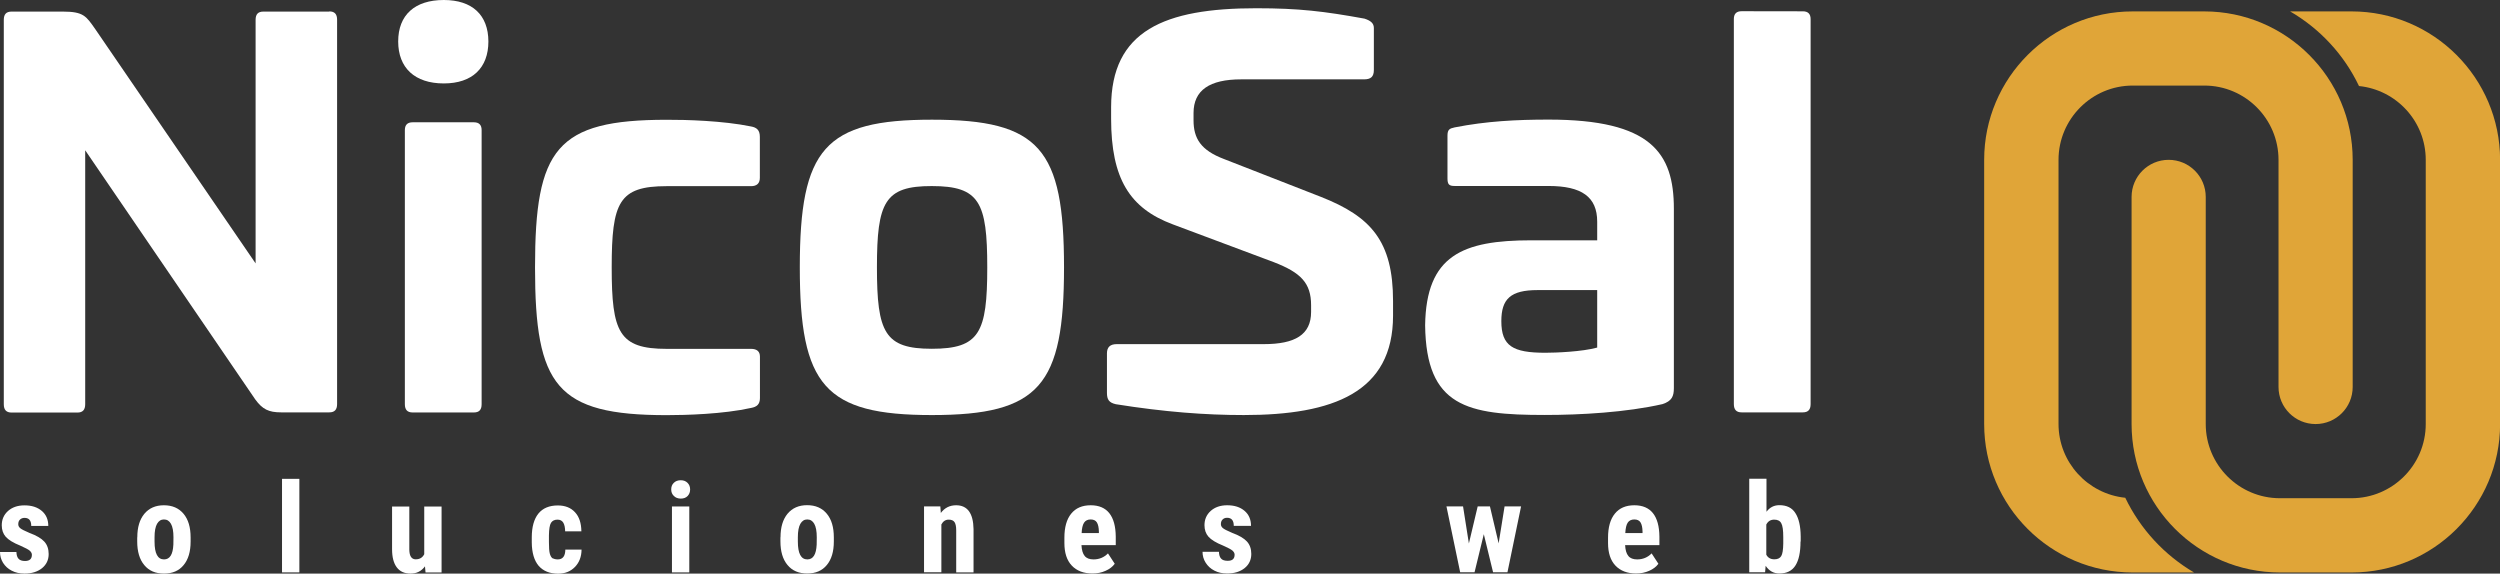
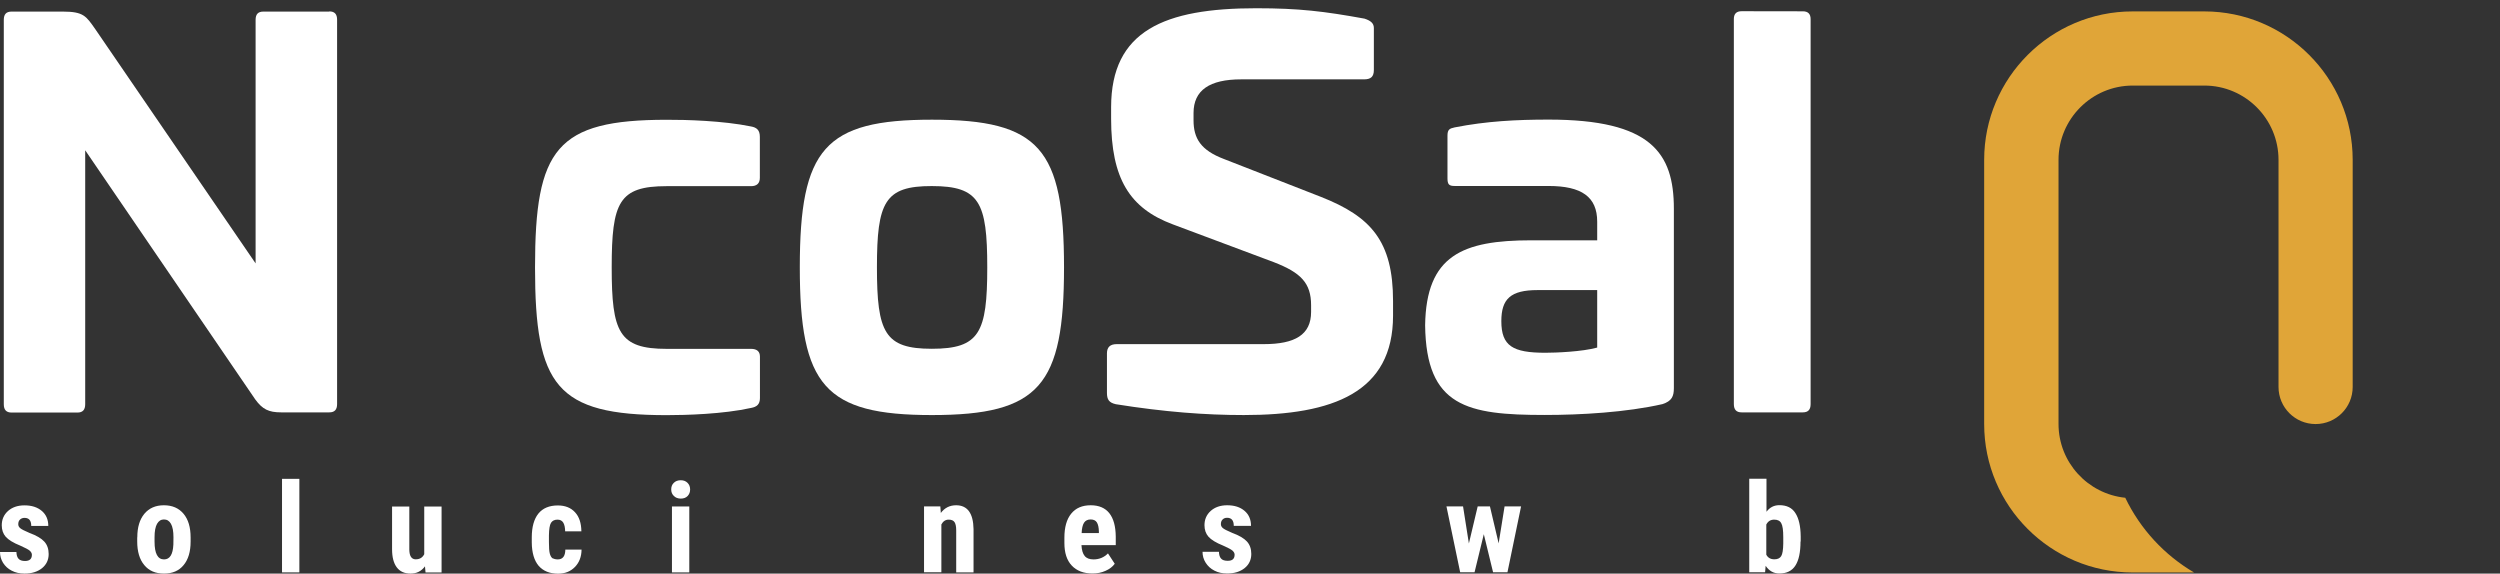
<svg xmlns="http://www.w3.org/2000/svg" version="1.1" id="Capa_1" x="0px" y="0px" viewBox="0 0 269.66 61.87" style="enable-background:new 0 0 269.66 61.87;" xml:space="preserve">
  <rect x="0" y="0" width="269.66" height="61.87" fill="#333333" stroke="none" />
  <style type="text/css">
	.st0{fill:#FFFFFF;}
	.st1{fill:#E0A538;}
</style>
  <g>
    <path class="st0" d="M35.52,1.23c0.56,0,0.84,0.28,0.84,0.89l0,41.47c0,0.61-0.28,0.89-0.84,0.89h-5.2c-1.34,0-2.01-0.33-2.79-1.4   L9.19,16.21l0,27.39c0,0.62-0.28,0.9-0.84,0.9h-7.1c-0.56,0-0.84-0.28-0.84-0.89l0-41.47c0-0.62,0.28-0.89,0.84-0.89h5.53   c2.24,0,2.51,0.5,3.46,1.84l17.33,25.32l0-26.27c0-0.62,0.28-0.89,0.84-0.89H35.52z" />
-     <path class="st0" d="M52.68,4.47c0,2.85-1.73,4.53-4.81,4.53c-3.13,0-4.92-1.68-4.92-4.53c0-2.85,1.79-4.47,4.92-4.47   C50.94,0,52.67,1.62,52.68,4.47 M51.11,13.19c0.56,0,0.84,0.28,0.84,0.84l0,29.57c0,0.62-0.28,0.89-0.84,0.89h-6.6   c-0.56,0-0.84-0.28-0.84-0.89l0-29.57c0-0.56,0.28-0.84,0.84-0.84H51.11z" />
    <path class="st0" d="M81.01,13.64c0.61,0.11,0.95,0.39,0.95,1.12v4.42c0,0.61-0.34,0.9-0.95,0.9l-9.11,0   c-5.14,0-5.92,1.73-5.92,8.77c0,6.99,0.78,8.78,5.93,8.78l9.11,0c0.62,0,0.95,0.28,0.95,0.84v4.47c0,0.67-0.34,0.95-0.95,1.06   c-3.02,0.67-7.04,0.78-9.11,0.78c-11.91,0-14.2-3.18-14.2-15.93c0-12.8,2.29-15.93,14.2-15.93C73.97,12.91,77.99,13.02,81.01,13.64   " />
    <path class="st0" d="M114.77,28.84c0,12.74-2.63,15.93-14.25,15.93c-11.57,0-14.25-3.18-14.25-15.93c0-12.8,2.68-15.93,14.25-15.93   C112.14,12.91,114.77,16.04,114.77,28.84 M94.59,28.84c0,7.04,0.84,8.78,5.92,8.78c5.14,0,5.98-1.73,5.98-8.78   c0-7.04-0.84-8.77-5.98-8.77C95.43,20.06,94.59,21.8,94.59,28.84" />
    <path class="st0" d="M147.18,2.01c0.67,0.22,1.01,0.5,1.01,1.01v4.53c0,0.73-0.33,1.01-1.06,1.01l-13.25,0   c-3.41,0-5.14,1.17-5.14,3.63v0.78c0,1.96,0.78,3.24,3.3,4.19l10.45,4.08c5.37,2.12,7.77,4.75,7.77,11.24v1.56   c0,8.27-6.43,10.73-16.1,10.73c-4.13,0-8.55-0.33-13.81-1.17c-0.73-0.17-0.95-0.5-0.95-1.23l0-4.25c0-0.67,0.34-1,1.06-1l15.87,0   c3.35,0,5.09-1.01,5.09-3.47v-0.73c0-2.4-1.12-3.52-4.02-4.64l-10.9-4.08c-4.64-1.73-6.65-4.92-6.65-11.4v-1.23   c0-8.27,5.76-10.68,15.65-10.68C140.14,0.89,142.82,1.22,147.18,2.01" />
    <path class="st0" d="M180.55,22.52l0,19.34c0,0.89-0.22,1.4-1.23,1.73c-3.91,0.89-8.83,1.17-12.69,1.17   c-8.38,0-12.8-0.89-12.91-9.67c0.11-7.55,4.03-9.17,11.46-9.17l7.1,0l0-2.01c0-2.68-1.68-3.85-5.25-3.85h-10.12   c-0.62,0-0.78-0.17-0.78-0.84v-4.58c0-0.67,0.22-0.78,0.78-0.9c3.41-0.67,6.65-0.84,10.12-0.84   C178.09,12.9,180.55,16.48,180.55,22.52 M165.85,31.29c-2.91,0-3.91,0.95-3.91,3.35c0,2.68,1.23,3.41,4.75,3.41   c1.12,0,3.97-0.11,5.59-0.56v-6.2L165.85,31.29z" />
    <path class="st0" d="M194.46,1.22c0.56,0,0.84,0.28,0.84,0.84l0,41.53c0,0.61-0.28,0.89-0.84,0.89l-6.6,0   c-0.56,0-0.84-0.28-0.84-0.9l0-41.53c0-0.56,0.28-0.84,0.84-0.84L194.46,1.22z" />
    <path class="st0" d="M3.44,59.84c0-0.16-0.08-0.3-0.23-0.44c-0.15-0.13-0.49-0.31-1.01-0.54c-0.77-0.31-1.29-0.63-1.58-0.96   c-0.29-0.33-0.43-0.75-0.43-1.24c0-0.62,0.22-1.13,0.67-1.54c0.45-0.4,1.04-0.61,1.78-0.61c0.78,0,1.4,0.2,1.87,0.6   c0.47,0.4,0.7,0.94,0.7,1.62H3.37c0-0.58-0.24-0.87-0.72-0.87c-0.2,0-0.36,0.06-0.49,0.18c-0.13,0.12-0.19,0.29-0.19,0.51   c0,0.16,0.07,0.3,0.21,0.42c0.14,0.12,0.47,0.29,0.99,0.51c0.76,0.28,1.29,0.59,1.61,0.94c0.31,0.34,0.47,0.79,0.47,1.34   c0,0.63-0.24,1.14-0.72,1.53c-0.48,0.38-1.1,0.58-1.88,0.58c-0.52,0-0.98-0.1-1.38-0.31c-0.4-0.2-0.71-0.49-0.94-0.85   C0.11,60.35,0,59.96,0,59.54h1.77c0.01,0.32,0.08,0.57,0.23,0.73c0.14,0.16,0.38,0.24,0.7,0.24C3.19,60.51,3.44,60.29,3.44,59.84" />
    <path class="st0" d="M14.81,57.96c0-1.08,0.25-1.92,0.76-2.54c0.51-0.61,1.21-0.92,2.11-0.92c0.91,0,1.61,0.31,2.12,0.92   c0.51,0.61,0.76,1.46,0.76,2.55v0.45c0,1.08-0.25,1.93-0.76,2.54c-0.5,0.61-1.21,0.91-2.11,0.91c-0.91,0-1.62-0.3-2.13-0.92   c-0.51-0.61-0.76-1.46-0.76-2.55V57.96z M16.67,58.42c0,1.28,0.34,1.92,1.02,1.92c0.63,0,0.96-0.53,1.01-1.6l0.01-0.79   c0-0.65-0.09-1.13-0.27-1.45c-0.18-0.32-0.43-0.47-0.76-0.47c-0.32,0-0.56,0.16-0.74,0.47c-0.18,0.32-0.27,0.8-0.27,1.45V58.42z" />
    <rect x="30.42" y="51.65" class="st0" width="1.87" height="10.09" />
    <path class="st0" d="M45.84,61.09c-0.39,0.52-0.9,0.78-1.55,0.78c-0.65,0-1.15-0.22-1.49-0.67c-0.34-0.45-0.51-1.1-0.51-1.96v-4.6   h1.86v4.65c0.01,0.69,0.24,1.04,0.69,1.04c0.43,0,0.73-0.18,0.92-0.55v-5.14h1.87v7.11H45.9L45.84,61.09z" />
    <path class="st0" d="M60.16,60.34c0.54,0,0.81-0.35,0.82-1.06h1.75c-0.01,0.78-0.25,1.4-0.72,1.88c-0.47,0.48-1.07,0.72-1.81,0.72   c-0.91,0-1.61-0.29-2.1-0.85c-0.48-0.57-0.73-1.41-0.74-2.51v-0.56c0-1.12,0.24-1.97,0.71-2.56c0.48-0.59,1.18-0.88,2.1-0.88   c0.78,0,1.4,0.24,1.85,0.73c0.45,0.48,0.68,1.17,0.69,2.06h-1.75c-0.01-0.4-0.07-0.71-0.2-0.93c-0.13-0.22-0.34-0.33-0.63-0.33   c-0.32,0-0.56,0.12-0.7,0.35c-0.14,0.23-0.21,0.68-0.22,1.35v0.73c0,0.58,0.03,0.99,0.09,1.22c0.06,0.23,0.15,0.4,0.28,0.51   C59.73,60.28,59.92,60.34,60.16,60.34" />
    <path class="st0" d="M72.4,52.79c0-0.29,0.09-0.53,0.28-0.71c0.18-0.18,0.43-0.28,0.74-0.28c0.31,0,0.55,0.09,0.74,0.28   c0.18,0.18,0.28,0.42,0.28,0.71c0,0.29-0.09,0.52-0.27,0.71c-0.18,0.19-0.43,0.28-0.74,0.28c-0.31,0-0.56-0.1-0.74-0.28   C72.49,53.31,72.4,53.08,72.4,52.79 M74.35,61.74l-1.87,0l0-7.11l1.87,0V61.74z" />
-     <path class="st0" d="M84.19,57.95c0-1.08,0.25-1.92,0.76-2.54c0.51-0.61,1.21-0.92,2.11-0.92c0.91,0,1.61,0.31,2.12,0.92   c0.51,0.61,0.76,1.46,0.76,2.55v0.45c0,1.08-0.25,1.93-0.76,2.54c-0.5,0.61-1.21,0.91-2.11,0.91c-0.91,0-1.62-0.3-2.13-0.92   c-0.51-0.61-0.76-1.46-0.76-2.55V57.95z M86.06,58.42c0,1.28,0.34,1.92,1.02,1.92c0.63,0,0.96-0.53,1.01-1.6l0.01-0.79   c0-0.65-0.09-1.13-0.27-1.45c-0.18-0.32-0.43-0.47-0.76-0.47c-0.32,0-0.56,0.16-0.74,0.47c-0.18,0.32-0.27,0.8-0.27,1.45V58.42z" />
    <path class="st0" d="M101.43,54.63l0.05,0.7c0.42-0.56,0.97-0.83,1.65-0.83c1.22,0,1.85,0.86,1.88,2.57l0,4.67h-1.87V57.2   c0-0.4-0.06-0.7-0.18-0.88c-0.12-0.18-0.33-0.27-0.63-0.27c-0.34,0-0.6,0.17-0.79,0.52l0,5.16h-1.87v-7.11H101.43z" />
    <path class="st0" d="M117.84,61.86c-0.95,0-1.7-0.29-2.23-0.85c-0.54-0.57-0.8-1.38-0.8-2.44V58c0-1.12,0.24-1.99,0.73-2.59   c0.49-0.61,1.19-0.91,2.11-0.91c0.89,0,1.56,0.29,2.01,0.86c0.45,0.57,0.68,1.41,0.69,2.53v0.91h-3.7   c0.03,0.53,0.14,0.92,0.35,1.17c0.2,0.25,0.52,0.37,0.95,0.37c0.62,0,1.14-0.22,1.56-0.65l0.73,1.12   c-0.23,0.32-0.56,0.57-0.99,0.76C118.81,61.77,118.34,61.86,117.84,61.86 M116.67,57.5h1.86v-0.17c-0.01-0.43-0.08-0.75-0.21-0.97   c-0.13-0.22-0.36-0.33-0.68-0.33s-0.56,0.12-0.71,0.35C116.78,56.61,116.69,56.99,116.67,57.5" />
    <path class="st0" d="M133.17,59.83c0-0.16-0.08-0.3-0.23-0.44c-0.15-0.13-0.49-0.31-1.01-0.54c-0.77-0.31-1.29-0.63-1.58-0.96   c-0.29-0.33-0.43-0.75-0.43-1.24c0-0.62,0.22-1.13,0.67-1.54c0.45-0.4,1.04-0.61,1.78-0.61c0.78,0,1.4,0.2,1.87,0.6   s0.7,0.94,0.7,1.62h-1.86c0-0.58-0.24-0.87-0.72-0.87c-0.2,0-0.36,0.06-0.48,0.18c-0.13,0.12-0.19,0.29-0.19,0.51   c0,0.16,0.07,0.3,0.21,0.42c0.14,0.12,0.47,0.29,0.99,0.51c0.76,0.28,1.29,0.59,1.61,0.94c0.31,0.34,0.47,0.79,0.47,1.34   c0,0.63-0.24,1.14-0.72,1.53c-0.48,0.38-1.1,0.58-1.88,0.58c-0.52,0-0.98-0.1-1.38-0.31c-0.4-0.2-0.71-0.49-0.94-0.85   c-0.23-0.36-0.34-0.76-0.34-1.18h1.77c0.01,0.32,0.08,0.57,0.23,0.73c0.14,0.16,0.38,0.24,0.7,0.24   C132.92,60.5,133.17,60.28,133.17,59.83" />
    <polygon class="st0" points="161.65,58.61 162.29,54.62 164.07,54.62 162.6,61.73 161.05,61.73 160.05,57.62 159.05,61.73    157.5,61.73 156.02,54.62 157.81,54.62 158.44,58.62 159.39,54.62 160.71,54.62  " />
-     <path class="st0" d="M176.48,61.86c-0.95,0-1.7-0.29-2.23-0.85c-0.54-0.57-0.8-1.38-0.8-2.44V58c0-1.12,0.24-1.99,0.73-2.59   c0.49-0.61,1.19-0.91,2.11-0.91c0.89,0,1.56,0.29,2.01,0.86c0.45,0.57,0.68,1.41,0.69,2.53v0.91h-3.7   c0.03,0.53,0.14,0.92,0.35,1.17c0.2,0.25,0.52,0.37,0.95,0.37c0.62,0,1.14-0.22,1.56-0.65l0.73,1.12   c-0.23,0.32-0.56,0.57-0.99,0.76C177.46,61.76,176.99,61.86,176.48,61.86 M175.31,57.5h1.86v-0.17c-0.01-0.43-0.08-0.75-0.21-0.97   c-0.13-0.22-0.36-0.33-0.68-0.33s-0.56,0.12-0.71,0.35C175.42,56.61,175.34,56.98,175.31,57.5" />
    <path class="st0" d="M194.21,58.41c0,1.15-0.18,2.02-0.55,2.59c-0.37,0.58-0.95,0.86-1.73,0.86c-0.62,0-1.11-0.28-1.48-0.83   l-0.06,0.7h-1.71l0-10.09h1.86v3.56c0.35-0.47,0.81-0.71,1.39-0.71c0.79,0,1.37,0.28,1.73,0.86c0.37,0.57,0.56,1.41,0.57,2.51   V58.41z M192.35,57.94c0-0.75-0.07-1.25-0.22-1.51c-0.14-0.26-0.4-0.38-0.76-0.38c-0.39,0-0.67,0.18-0.85,0.53l0,3.25   c0.17,0.33,0.46,0.5,0.87,0.5c0.36,0,0.6-0.12,0.74-0.35c0.14-0.23,0.21-0.68,0.22-1.36V57.94z" />
    <path class="st1" d="M229.24,53.69c-4.04-0.41-7.2-3.82-7.2-7.96V31.48V17.24c0-4.41,3.59-8.01,8-8.01h7.73c4.41,0,8,3.59,8,8.01   v14.25v10.25c0,2.21,1.79,4,4,4c2.21,0,4-1.79,4-4V31.48V17.24c0-8.83-7.18-16.01-16.01-16.01h-7.73   c-8.83,0-16.01,7.18-16.01,16.01v14.25v14.25c0,8.83,7.18,16.01,16.01,16.01h6.63C233.46,59.87,230.86,57.07,229.24,53.69" />
-     <path class="st1" d="M253.65,1.23h-6.63c3.22,1.87,5.82,4.67,7.43,8.05c4.04,0.41,7.2,3.82,7.2,7.96v14.25v14.25c0,4.41-3.59,8-8,8   h-7.73c-4.41,0-8-3.59-8-8V31.48V21.24c0-2.21-1.79-4-4-4c-2.21,0-4,1.79-4,4v10.25v14.25c0,8.83,7.18,16.01,16.01,16.01h7.73   c8.83,0,16.01-7.18,16.01-16.01V31.48V17.24C269.66,8.41,262.48,1.23,253.65,1.23" />
  </g>
</svg>